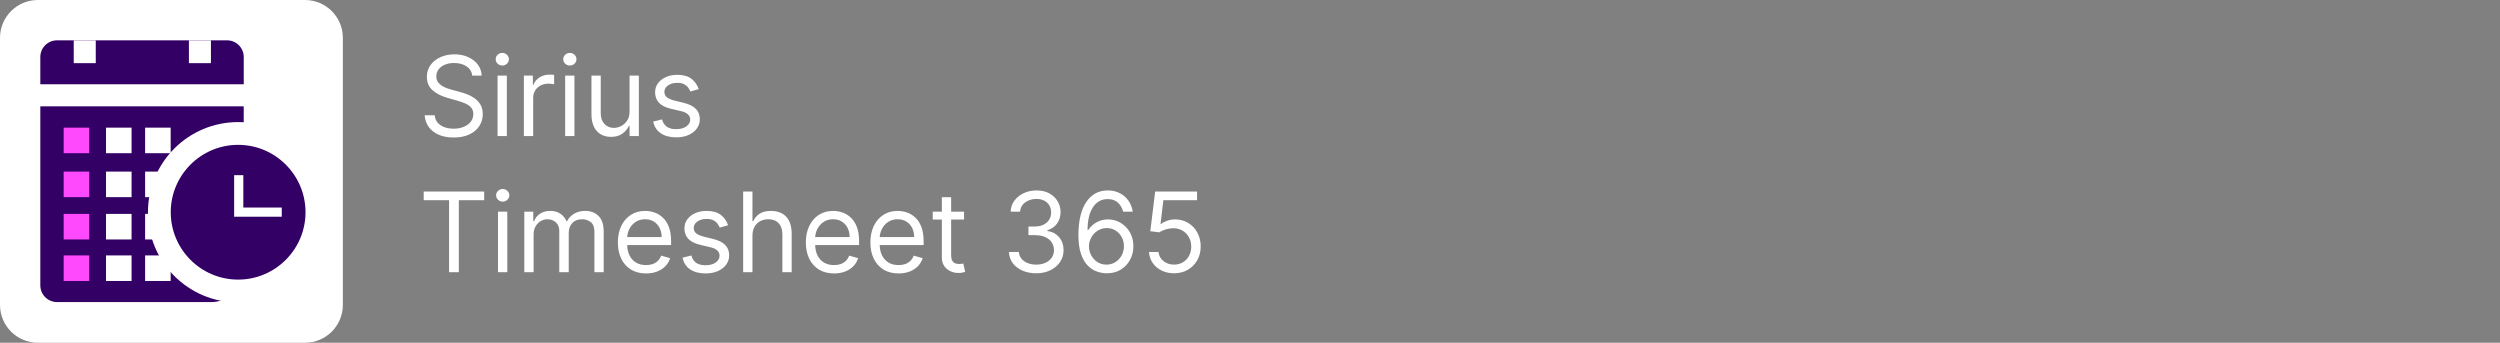
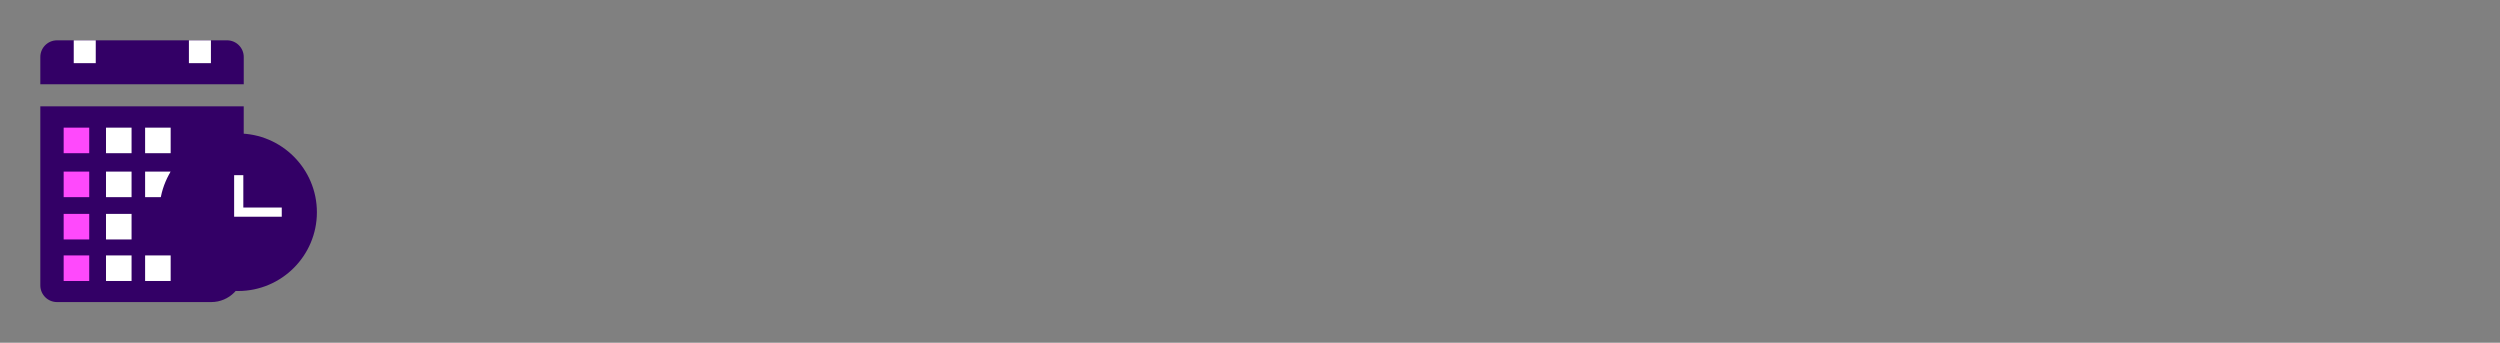
<svg xmlns="http://www.w3.org/2000/svg" width="496" height="68" viewBox="0 0 496 68" fill="none">
  <rect x="0" y="0" width="496" height="68" fill="#808080" stroke="none" />
-   <path d="M60.51 0H7.513C3.364 0 0 3.363 0 7.511V60.489C0 64.637 3.364 68 7.513 68H60.51C64.659 68 68.023 64.637 68.023 60.489V7.511C68.023 3.363 64.659 0 60.51 0Z" fill="white" />
  <path d="M8 21.092V56.618C8 58.445 9.48 59.931 11.312 59.931H41.912C45.472 59.931 48.354 57.044 48.354 53.489V21.092H8Z" fill="#330066" />
  <path d="M48.359 16.724V11.312C48.359 9.485 46.879 8 45.047 8H11.312C9.485 8 8 9.48 8 11.312V16.724H48.359Z" fill="#330066" />
  <path d="M17.7 25.325H12.63V30.395H17.7V25.325Z" fill="#FF49FC" />
  <path d="M26.102 25.325H21.031V30.395H26.102V25.325Z" fill="white" />
  <path d="M17.7 34.045H12.63V39.115H17.7V34.045Z" fill="#FF49FC" />
  <path d="M26.102 34.045H21.031V39.115H26.102V34.045Z" fill="white" />
  <path d="M17.7 42.437H12.63V47.508H17.7V42.437Z" fill="#FF49FC" />
  <path d="M26.102 42.437H21.031V47.508H26.102V42.437Z" fill="white" />
  <path d="M33.86 25.325H28.79V30.395H33.86V25.325Z" fill="white" />
  <path d="M33.86 34.045H28.79V39.115H33.86V34.045Z" fill="white" />
-   <path d="M33.86 42.437H28.79V47.508H33.86V42.437Z" fill="white" />
  <path d="M17.7 50.676H12.63V55.747H17.7V50.676Z" fill="#FF49FC" />
  <path d="M26.102 50.676H21.031V55.747H26.102V50.676Z" fill="white" />
  <path d="M33.86 50.676H28.79V55.747H33.86V50.676Z" fill="white" />
  <path d="M47.245 57.737C38.629 57.737 31.618 50.726 31.618 42.11C31.618 33.495 38.629 26.483 47.245 26.483C55.86 26.483 62.872 33.495 62.872 42.11C62.872 50.726 55.86 57.737 47.245 57.737Z" fill="#330066" />
-   <path d="M47.245 28.736C54.618 28.736 60.614 34.733 60.614 42.105C60.614 49.478 54.618 55.474 47.245 55.474C39.872 55.474 33.876 49.478 33.876 42.105C33.876 34.733 39.872 28.736 47.245 28.736ZM47.245 24.221C37.367 24.221 29.355 32.227 29.355 42.11C29.355 51.993 37.362 60 47.245 60C57.128 60 65.135 51.993 65.135 42.11C65.135 32.227 57.128 24.221 47.245 24.221Z" fill="white" />
  <path d="M14.63 8.005V12.53H18.997V8.005H14.63Z" fill="white" />
-   <path d="M37.48 8.005V12.53H41.848V8.005H37.48Z" fill="white" />
+   <path d="M37.48 8.005V12.53H41.848V8.005H37.48" fill="white" />
  <path d="M55.901 42.086H47.364V34.753" stroke="white" stroke-width="1.823" stroke-miterlimit="10" />
-   <path d="M93.688 15C93.594 14.208 93.213 13.594 92.547 13.156C91.88 12.719 91.062 12.5 90.094 12.5C89.385 12.5 88.766 12.615 88.234 12.844C87.708 13.073 87.297 13.388 87 13.789C86.708 14.19 86.562 14.646 86.562 15.156C86.562 15.583 86.664 15.95 86.867 16.258C87.076 16.56 87.341 16.812 87.664 17.016C87.987 17.213 88.326 17.378 88.68 17.508C89.034 17.633 89.359 17.734 89.656 17.812L91.281 18.25C91.698 18.359 92.162 18.51 92.672 18.703C93.188 18.896 93.68 19.159 94.148 19.492C94.622 19.82 95.013 20.242 95.32 20.758C95.628 21.273 95.781 21.906 95.781 22.656C95.781 23.521 95.555 24.302 95.102 25C94.654 25.698 93.997 26.253 93.133 26.664C92.273 27.076 91.229 27.281 90 27.281C88.854 27.281 87.862 27.096 87.023 26.727C86.19 26.357 85.534 25.841 85.055 25.18C84.581 24.518 84.312 23.75 84.25 22.875H86.25C86.302 23.479 86.505 23.979 86.859 24.375C87.219 24.766 87.672 25.057 88.219 25.25C88.771 25.438 89.365 25.531 90 25.531C90.74 25.531 91.404 25.412 91.992 25.172C92.581 24.927 93.047 24.588 93.391 24.156C93.734 23.719 93.906 23.208 93.906 22.625C93.906 22.094 93.758 21.662 93.461 21.328C93.164 20.995 92.773 20.724 92.289 20.516C91.805 20.307 91.281 20.125 90.719 19.969L88.75 19.406C87.5 19.047 86.51 18.534 85.781 17.867C85.052 17.201 84.688 16.328 84.688 15.25C84.688 14.354 84.93 13.573 85.414 12.906C85.904 12.234 86.56 11.713 87.383 11.344C88.211 10.969 89.135 10.781 90.156 10.781C91.188 10.781 92.104 10.966 92.906 11.336C93.708 11.7 94.344 12.2 94.812 12.836C95.287 13.471 95.537 14.193 95.562 15H93.688ZM98.717 27V15H100.561V27H98.717ZM99.654 13C99.295 13 98.985 12.878 98.725 12.633C98.469 12.388 98.342 12.094 98.342 11.75C98.342 11.406 98.469 11.112 98.725 10.867C98.985 10.622 99.295 10.5 99.654 10.5C100.014 10.5 100.321 10.622 100.576 10.867C100.837 11.112 100.967 11.406 100.967 11.75C100.967 12.094 100.837 12.388 100.576 12.633C100.321 12.878 100.014 13 99.654 13ZM103.938 27V15H105.719V16.812H105.844C106.063 16.219 106.458 15.737 107.031 15.367C107.604 14.997 108.25 14.812 108.969 14.812C109.104 14.812 109.273 14.815 109.477 14.82C109.68 14.825 109.833 14.833 109.938 14.844V16.719C109.875 16.703 109.732 16.68 109.508 16.648C109.289 16.612 109.057 16.594 108.813 16.594C108.229 16.594 107.708 16.716 107.25 16.961C106.797 17.201 106.438 17.534 106.172 17.961C105.911 18.383 105.781 18.865 105.781 19.406V27H103.938ZM112.123 27V15H113.967V27H112.123ZM113.061 13C112.701 13 112.391 12.878 112.131 12.633C111.876 12.388 111.748 12.094 111.748 11.75C111.748 11.406 111.876 11.112 112.131 10.867C112.391 10.622 112.701 10.5 113.061 10.5C113.42 10.5 113.727 10.622 113.982 10.867C114.243 11.112 114.373 11.406 114.373 11.75C114.373 12.094 114.243 12.388 113.982 12.633C113.727 12.878 113.42 13 113.061 13ZM124.906 22.094V15H126.75V27H124.906V24.969H124.781C124.5 25.578 124.063 26.096 123.469 26.523C122.875 26.945 122.125 27.156 121.219 27.156C120.469 27.156 119.802 26.992 119.219 26.664C118.635 26.331 118.177 25.831 117.844 25.164C117.51 24.492 117.344 23.646 117.344 22.625V15H119.188V22.5C119.188 23.375 119.432 24.073 119.922 24.594C120.417 25.115 121.047 25.375 121.813 25.375C122.271 25.375 122.737 25.258 123.211 25.023C123.69 24.789 124.091 24.43 124.414 23.945C124.742 23.461 124.906 22.844 124.906 22.094ZM138.627 17.688L136.971 18.156C136.867 17.88 136.713 17.612 136.51 17.352C136.312 17.086 136.041 16.867 135.697 16.695C135.354 16.523 134.913 16.438 134.377 16.438C133.643 16.438 133.031 16.607 132.541 16.945C132.057 17.279 131.814 17.703 131.814 18.219C131.814 18.677 131.981 19.039 132.314 19.305C132.648 19.57 133.169 19.792 133.877 19.969L135.658 20.406C136.731 20.667 137.531 21.065 138.057 21.602C138.583 22.133 138.846 22.818 138.846 23.656C138.846 24.344 138.648 24.958 138.252 25.5C137.861 26.042 137.314 26.469 136.611 26.781C135.908 27.094 135.09 27.25 134.158 27.25C132.934 27.25 131.921 26.984 131.119 26.453C130.317 25.922 129.809 25.146 129.596 24.125L131.346 23.688C131.512 24.333 131.827 24.818 132.291 25.141C132.76 25.463 133.372 25.625 134.127 25.625C134.986 25.625 135.669 25.443 136.174 25.078C136.684 24.708 136.939 24.266 136.939 23.75C136.939 23.333 136.794 22.984 136.502 22.703C136.21 22.417 135.762 22.203 135.158 22.062L133.158 21.594C132.059 21.333 131.252 20.93 130.736 20.383C130.226 19.831 129.971 19.141 129.971 18.312C129.971 17.635 130.161 17.037 130.541 16.516C130.926 15.995 131.45 15.586 132.111 15.289C132.778 14.992 133.533 14.844 134.377 14.844C135.564 14.844 136.497 15.104 137.174 15.625C137.856 16.146 138.34 16.833 138.627 17.688ZM84.062 39.719V38H96.062V39.719H91.031V54H89.094V39.719H84.062ZM98.803 54V42H100.646V54H98.803ZM99.74 40C99.381 40 99.071 39.878 98.811 39.633C98.555 39.388 98.428 39.094 98.428 38.75C98.428 38.406 98.555 38.112 98.811 37.867C99.071 37.622 99.381 37.5 99.74 37.5C100.1 37.5 100.407 37.622 100.662 37.867C100.923 38.112 101.053 38.406 101.053 38.75C101.053 39.094 100.923 39.388 100.662 39.633C100.407 39.878 100.1 40 99.74 40ZM104.023 54V42H105.805V43.875H105.961C106.211 43.234 106.615 42.737 107.172 42.383C107.729 42.023 108.398 41.844 109.18 41.844C109.971 41.844 110.63 42.023 111.156 42.383C111.688 42.737 112.102 43.234 112.398 43.875H112.523C112.831 43.255 113.292 42.763 113.906 42.398C114.521 42.029 115.258 41.844 116.117 41.844C117.19 41.844 118.068 42.18 118.75 42.852C119.432 43.518 119.773 44.557 119.773 45.969V54H117.93V45.969C117.93 45.083 117.687 44.45 117.203 44.07C116.719 43.69 116.148 43.5 115.492 43.5C114.648 43.5 113.995 43.755 113.531 44.266C113.068 44.771 112.836 45.411 112.836 46.188V54H110.961V45.781C110.961 45.099 110.74 44.55 110.297 44.133C109.854 43.711 109.284 43.5 108.586 43.5C108.107 43.5 107.659 43.628 107.242 43.883C106.831 44.138 106.497 44.492 106.242 44.945C105.992 45.393 105.867 45.911 105.867 46.5V54H104.023ZM128.176 54.25C127.02 54.25 126.022 53.995 125.184 53.484C124.35 52.969 123.707 52.25 123.254 51.328C122.806 50.401 122.582 49.323 122.582 48.094C122.582 46.865 122.806 45.781 123.254 44.844C123.707 43.901 124.337 43.167 125.145 42.641C125.957 42.109 126.905 41.844 127.988 41.844C128.613 41.844 129.23 41.948 129.84 42.156C130.449 42.365 131.004 42.703 131.504 43.172C132.004 43.635 132.402 44.25 132.699 45.016C132.996 45.781 133.145 46.724 133.145 47.844V48.625H123.895V47.031H131.27C131.27 46.354 131.134 45.75 130.863 45.219C130.598 44.688 130.217 44.268 129.723 43.961C129.233 43.654 128.655 43.5 127.988 43.5C127.254 43.5 126.618 43.682 126.082 44.047C125.551 44.406 125.142 44.875 124.855 45.453C124.569 46.031 124.426 46.651 124.426 47.312V48.375C124.426 49.281 124.582 50.05 124.895 50.68C125.212 51.305 125.652 51.781 126.215 52.109C126.777 52.432 127.431 52.594 128.176 52.594C128.66 52.594 129.098 52.526 129.488 52.391C129.884 52.25 130.225 52.042 130.512 51.766C130.798 51.484 131.02 51.135 131.176 50.719L132.957 51.219C132.77 51.823 132.454 52.354 132.012 52.812C131.569 53.266 131.022 53.62 130.371 53.875C129.72 54.125 128.988 54.25 128.176 54.25ZM144.449 44.688L142.793 45.156C142.689 44.88 142.535 44.612 142.332 44.352C142.134 44.086 141.863 43.867 141.52 43.695C141.176 43.523 140.736 43.438 140.199 43.438C139.465 43.438 138.853 43.607 138.363 43.945C137.879 44.279 137.637 44.703 137.637 45.219C137.637 45.677 137.803 46.039 138.137 46.305C138.47 46.57 138.991 46.792 139.699 46.969L141.48 47.406C142.553 47.667 143.353 48.065 143.879 48.602C144.405 49.133 144.668 49.818 144.668 50.656C144.668 51.344 144.47 51.958 144.074 52.5C143.684 53.042 143.137 53.469 142.434 53.781C141.73 54.094 140.913 54.25 139.98 54.25C138.757 54.25 137.743 53.984 136.941 53.453C136.139 52.922 135.632 52.146 135.418 51.125L137.168 50.688C137.335 51.333 137.65 51.818 138.113 52.141C138.582 52.464 139.194 52.625 139.949 52.625C140.809 52.625 141.491 52.443 141.996 52.078C142.507 51.708 142.762 51.266 142.762 50.75C142.762 50.333 142.616 49.984 142.324 49.703C142.033 49.417 141.585 49.203 140.98 49.062L138.98 48.594C137.882 48.333 137.074 47.93 136.559 47.383C136.048 46.831 135.793 46.141 135.793 45.312C135.793 44.635 135.983 44.036 136.363 43.516C136.749 42.995 137.272 42.586 137.934 42.289C138.6 41.992 139.355 41.844 140.199 41.844C141.387 41.844 142.319 42.104 142.996 42.625C143.678 43.146 144.163 43.833 144.449 44.688ZM149.287 46.781V54H147.443V38H149.287V43.875H149.443C149.725 43.255 150.146 42.763 150.709 42.398C151.277 42.029 152.032 41.844 152.975 41.844C153.792 41.844 154.508 42.008 155.123 42.336C155.738 42.659 156.214 43.156 156.553 43.828C156.896 44.495 157.068 45.344 157.068 46.375V54H155.225V46.5C155.225 45.547 154.977 44.81 154.482 44.289C153.993 43.763 153.313 43.5 152.443 43.5C151.839 43.5 151.298 43.628 150.818 43.883C150.344 44.138 149.969 44.51 149.693 45C149.423 45.49 149.287 46.083 149.287 46.781ZM165.473 54.25C164.316 54.25 163.319 53.995 162.48 53.484C161.647 52.969 161.004 52.25 160.551 51.328C160.103 50.401 159.879 49.323 159.879 48.094C159.879 46.865 160.103 45.781 160.551 44.844C161.004 43.901 161.634 43.167 162.441 42.641C163.254 42.109 164.202 41.844 165.285 41.844C165.91 41.844 166.527 41.948 167.137 42.156C167.746 42.365 168.301 42.703 168.801 43.172C169.301 43.635 169.699 44.25 169.996 45.016C170.293 45.781 170.441 46.724 170.441 47.844V48.625H161.191V47.031H168.566C168.566 46.354 168.431 45.75 168.16 45.219C167.895 44.688 167.514 44.268 167.02 43.961C166.53 43.654 165.952 43.5 165.285 43.5C164.551 43.5 163.915 43.682 163.379 44.047C162.848 44.406 162.439 44.875 162.152 45.453C161.866 46.031 161.723 46.651 161.723 47.312V48.375C161.723 49.281 161.879 50.05 162.191 50.68C162.509 51.305 162.949 51.781 163.512 52.109C164.074 52.432 164.728 52.594 165.473 52.594C165.957 52.594 166.395 52.526 166.785 52.391C167.181 52.25 167.522 52.042 167.809 51.766C168.095 51.484 168.316 51.135 168.473 50.719L170.254 51.219C170.066 51.823 169.751 52.354 169.309 52.812C168.866 53.266 168.319 53.62 167.668 53.875C167.017 54.125 166.285 54.25 165.473 54.25ZM178.277 54.25C177.121 54.25 176.124 53.995 175.285 53.484C174.452 52.969 173.809 52.25 173.355 51.328C172.908 50.401 172.684 49.323 172.684 48.094C172.684 46.865 172.908 45.781 173.355 44.844C173.809 43.901 174.439 43.167 175.246 42.641C176.059 42.109 177.007 41.844 178.09 41.844C178.715 41.844 179.332 41.948 179.941 42.156C180.551 42.365 181.105 42.703 181.605 43.172C182.105 43.635 182.504 44.25 182.801 45.016C183.098 45.781 183.246 46.724 183.246 47.844V48.625H173.996V47.031H181.371C181.371 46.354 181.236 45.75 180.965 45.219C180.699 44.688 180.319 44.268 179.824 43.961C179.335 43.654 178.757 43.5 178.09 43.5C177.355 43.5 176.72 43.682 176.184 44.047C175.652 44.406 175.243 44.875 174.957 45.453C174.671 46.031 174.527 46.651 174.527 47.312V48.375C174.527 49.281 174.684 50.05 174.996 50.68C175.314 51.305 175.754 51.781 176.316 52.109C176.879 52.432 177.533 52.594 178.277 52.594C178.762 52.594 179.199 52.526 179.59 52.391C179.986 52.25 180.327 52.042 180.613 51.766C180.9 51.484 181.121 51.135 181.277 50.719L183.059 51.219C182.871 51.823 182.556 52.354 182.113 52.812C181.671 53.266 181.124 53.62 180.473 53.875C179.822 54.125 179.09 54.25 178.277 54.25ZM191.27 42V43.562H185.051V42H191.27ZM186.863 39.125H188.707V50.562C188.707 51.083 188.783 51.474 188.934 51.734C189.09 51.99 189.288 52.161 189.527 52.25C189.772 52.333 190.03 52.375 190.301 52.375C190.504 52.375 190.671 52.365 190.801 52.344C190.931 52.318 191.035 52.297 191.113 52.281L191.488 53.938C191.363 53.984 191.189 54.031 190.965 54.078C190.741 54.13 190.457 54.156 190.113 54.156C189.592 54.156 189.082 54.044 188.582 53.82C188.087 53.596 187.676 53.255 187.348 52.797C187.025 52.339 186.863 51.76 186.863 51.062V39.125ZM205.605 54.219C204.574 54.219 203.655 54.042 202.848 53.688C202.046 53.333 201.408 52.841 200.934 52.211C200.465 51.575 200.21 50.839 200.168 50H202.137C202.178 50.516 202.355 50.961 202.668 51.336C202.98 51.706 203.389 51.992 203.895 52.195C204.4 52.398 204.96 52.5 205.574 52.5C206.262 52.5 206.871 52.38 207.402 52.141C207.934 51.901 208.35 51.568 208.652 51.141C208.954 50.714 209.105 50.219 209.105 49.656C209.105 49.068 208.96 48.55 208.668 48.102C208.376 47.648 207.949 47.294 207.387 47.039C206.824 46.784 206.137 46.656 205.324 46.656H204.043V44.938H205.324C205.96 44.938 206.517 44.823 206.996 44.594C207.48 44.365 207.858 44.042 208.129 43.625C208.405 43.208 208.543 42.719 208.543 42.156C208.543 41.615 208.423 41.143 208.184 40.742C207.944 40.341 207.605 40.029 207.168 39.805C206.736 39.581 206.225 39.469 205.637 39.469C205.085 39.469 204.564 39.57 204.074 39.773C203.59 39.971 203.194 40.26 202.887 40.641C202.579 41.016 202.413 41.469 202.387 42H200.512C200.543 41.161 200.796 40.427 201.27 39.797C201.743 39.161 202.363 38.667 203.129 38.312C203.9 37.958 204.746 37.781 205.668 37.781C206.658 37.781 207.507 37.982 208.215 38.383C208.923 38.779 209.467 39.302 209.848 39.953C210.228 40.604 210.418 41.307 210.418 42.062C210.418 42.964 210.181 43.732 209.707 44.367C209.238 45.003 208.6 45.443 207.793 45.688V45.812C208.803 45.979 209.592 46.409 210.16 47.102C210.728 47.789 211.012 48.641 211.012 49.656C211.012 50.526 210.775 51.307 210.301 52C209.832 52.688 209.191 53.229 208.379 53.625C207.566 54.021 206.642 54.219 205.605 54.219ZM219.52 54.219C218.863 54.208 218.207 54.083 217.551 53.844C216.895 53.604 216.296 53.2 215.754 52.633C215.212 52.06 214.777 51.286 214.449 50.312C214.121 49.333 213.957 48.104 213.957 46.625C213.957 45.208 214.09 43.953 214.355 42.859C214.621 41.76 215.007 40.836 215.512 40.086C216.017 39.331 216.626 38.758 217.34 38.367C218.059 37.977 218.868 37.781 219.77 37.781C220.665 37.781 221.462 37.961 222.16 38.32C222.863 38.675 223.436 39.169 223.879 39.805C224.322 40.44 224.608 41.172 224.738 42H222.832C222.655 41.281 222.311 40.685 221.801 40.211C221.29 39.737 220.613 39.5 219.77 39.5C218.53 39.5 217.553 40.039 216.84 41.117C216.132 42.195 215.775 43.708 215.77 45.656H215.895C216.186 45.214 216.533 44.836 216.934 44.523C217.34 44.206 217.788 43.961 218.277 43.789C218.767 43.617 219.285 43.531 219.832 43.531C220.749 43.531 221.587 43.76 222.348 44.219C223.108 44.672 223.717 45.3 224.176 46.102C224.634 46.898 224.863 47.812 224.863 48.844C224.863 49.833 224.642 50.74 224.199 51.562C223.757 52.38 223.134 53.031 222.332 53.516C221.535 53.995 220.598 54.229 219.52 54.219ZM219.52 52.5C220.176 52.5 220.764 52.336 221.285 52.008C221.811 51.68 222.225 51.24 222.527 50.688C222.835 50.135 222.988 49.521 222.988 48.844C222.988 48.182 222.84 47.581 222.543 47.039C222.251 46.492 221.848 46.057 221.332 45.734C220.822 45.411 220.238 45.25 219.582 45.25C219.087 45.25 218.626 45.349 218.199 45.547C217.772 45.74 217.397 46.005 217.074 46.344C216.757 46.682 216.507 47.07 216.324 47.508C216.142 47.94 216.051 48.396 216.051 48.875C216.051 49.51 216.199 50.104 216.496 50.656C216.798 51.208 217.21 51.654 217.73 51.992C218.257 52.331 218.853 52.5 219.52 52.5ZM232.936 54.219C232.019 54.219 231.193 54.036 230.459 53.672C229.725 53.307 229.136 52.807 228.693 52.172C228.251 51.536 228.008 50.812 227.967 50H229.842C229.915 50.724 230.243 51.323 230.826 51.797C231.415 52.266 232.118 52.5 232.936 52.5C233.592 52.5 234.175 52.346 234.686 52.039C235.201 51.732 235.605 51.31 235.896 50.773C236.193 50.232 236.342 49.62 236.342 48.938C236.342 48.24 236.188 47.617 235.881 47.07C235.579 46.518 235.162 46.083 234.631 45.766C234.1 45.448 233.493 45.286 232.811 45.281C232.321 45.276 231.818 45.352 231.303 45.508C230.787 45.659 230.363 45.854 230.029 46.094L228.217 45.875L229.186 38H237.498V39.719H230.811L230.248 44.438H230.342C230.67 44.177 231.081 43.961 231.576 43.789C232.071 43.617 232.587 43.531 233.123 43.531C234.102 43.531 234.975 43.766 235.74 44.234C236.511 44.698 237.115 45.333 237.553 46.141C237.995 46.948 238.217 47.87 238.217 48.906C238.217 49.927 237.988 50.839 237.529 51.641C237.076 52.438 236.451 53.068 235.654 53.531C234.857 53.99 233.951 54.219 232.936 54.219Z" fill="white" />
</svg>